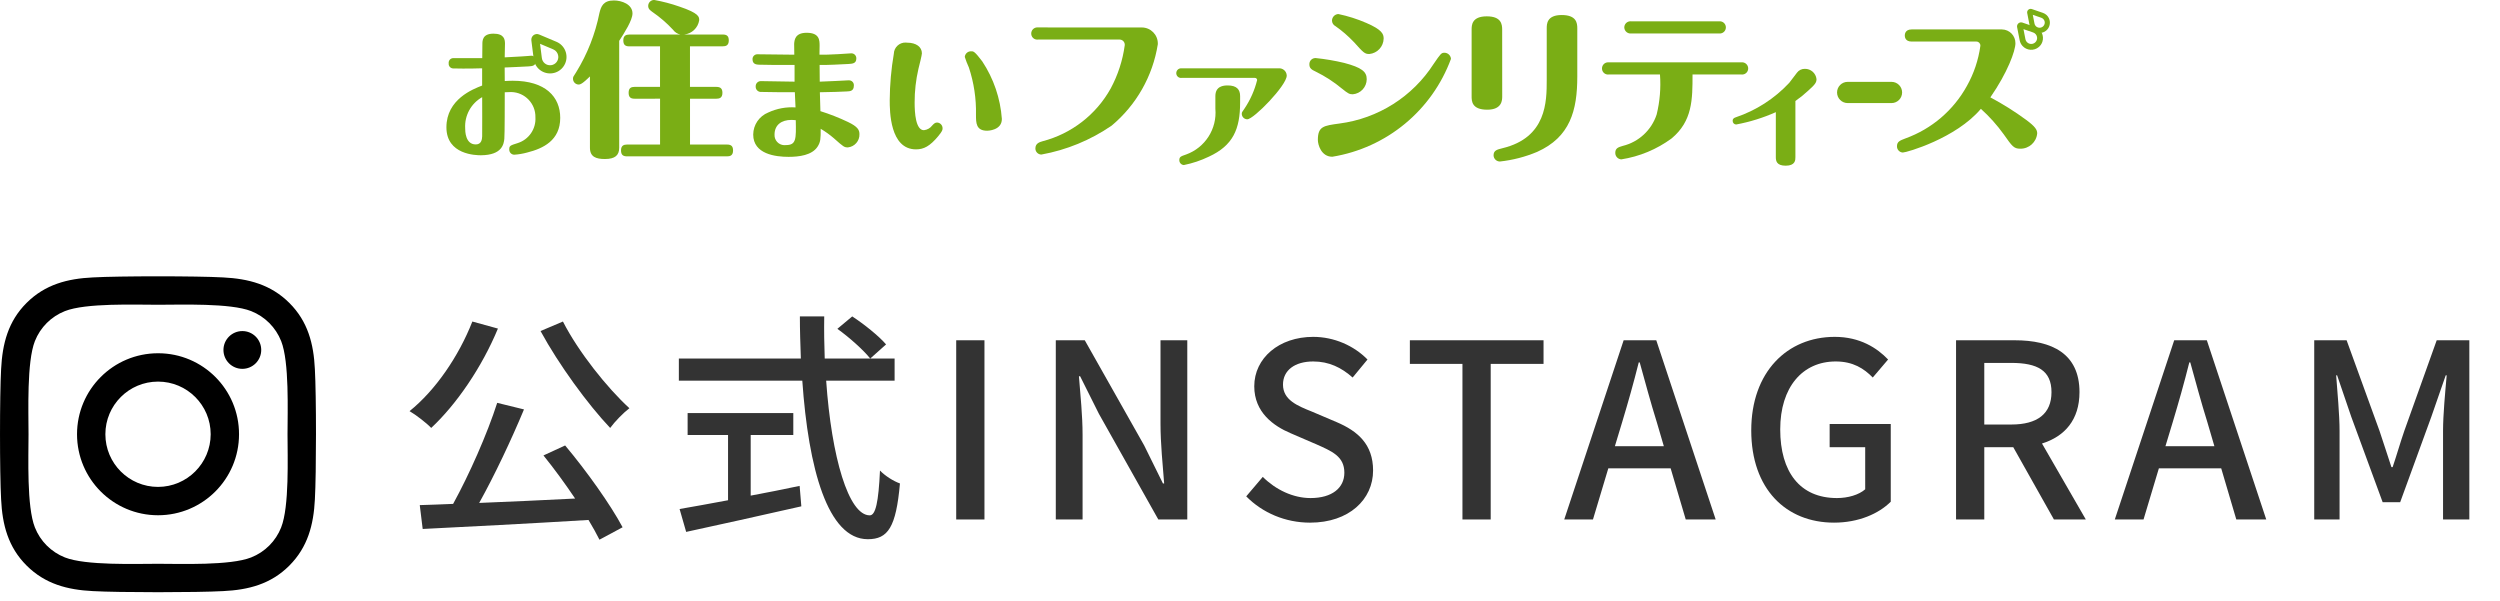
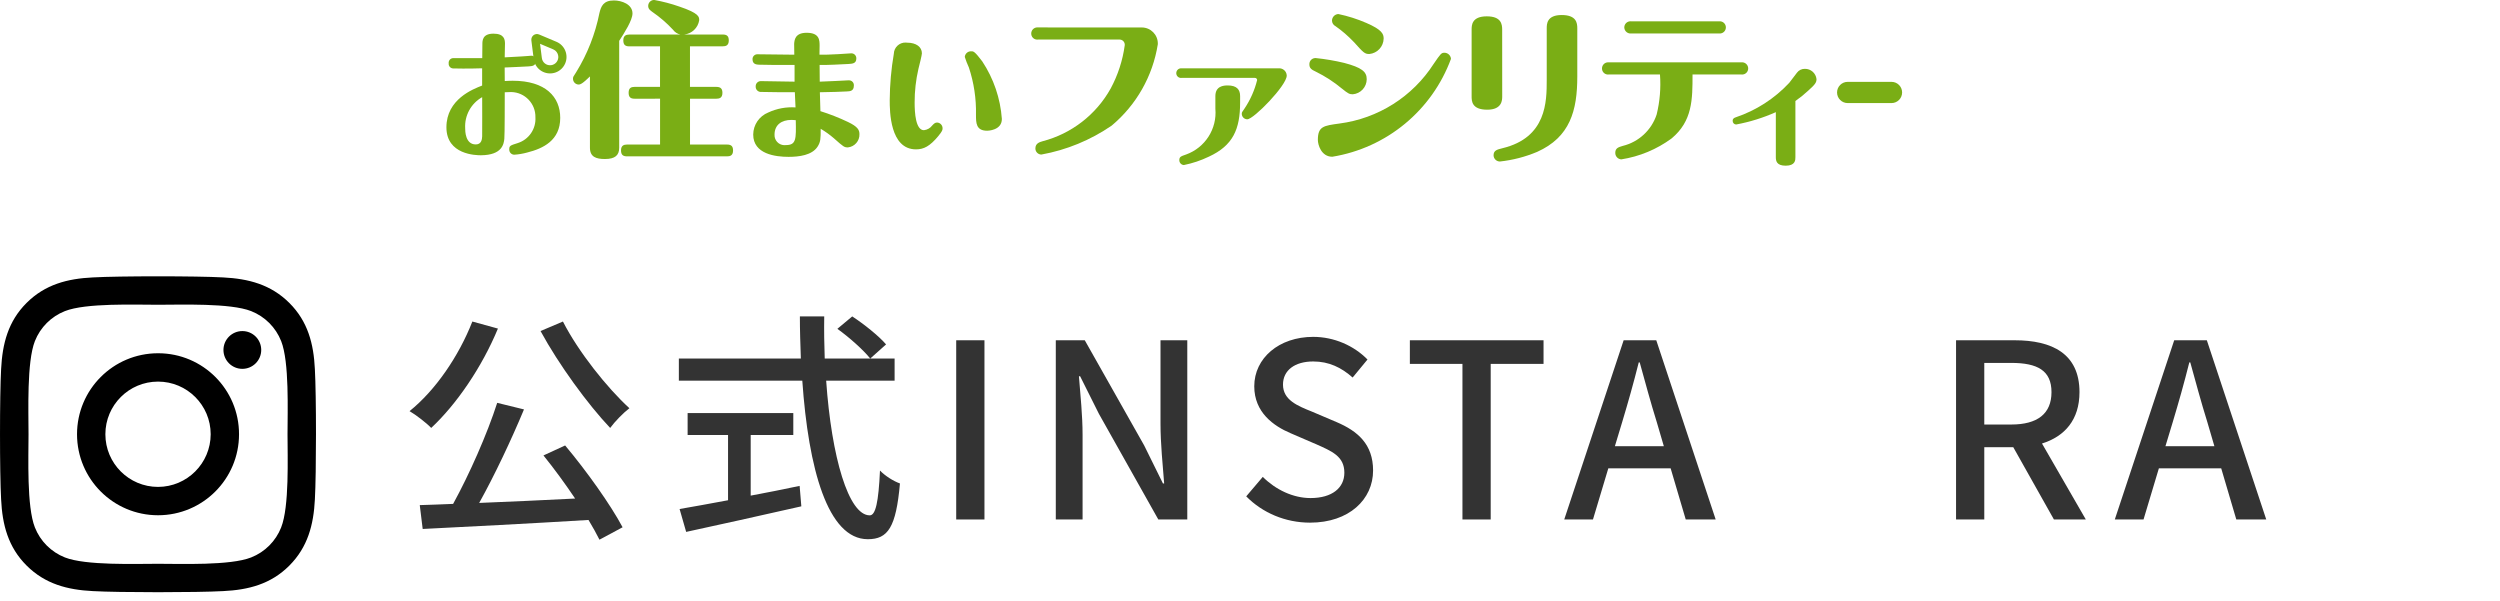
<svg xmlns="http://www.w3.org/2000/svg" version="1.2" baseProfile="tiny" id="レイヤー_1" x="0px" y="0px" viewBox="0 0 308 74" overflow="visible" xml:space="preserve">
  <g>
    <g id="グループ_103" transform="translate(-53.092 3482.622)">
-       <path id="パス_55" fill="#7AAE15" d="M304.289-3476.842c-0.603,0.526-1.517,0.463-2.043-0.139    c-0.167-0.192-0.281-0.424-0.33-0.674l-0.317-1.625c-0.048-0.272,0.134-0.531,0.406-0.579    c0.08-0.014,0.162-0.008,0.24,0.017l1.564,0.539c0.756,0.259,1.159,1.082,0.9,1.838    c-0.083,0.241-0.227,0.456-0.42,0.623 M302.383-3479.031l0.241,1.237    c0.078,0.394,0.46,0.65,0.854,0.573c0.394-0.078,0.65-0.46,0.573-0.854    c-0.05-0.254-0.232-0.462-0.477-0.547L302.383-3479.031z" />
-       <path id="パス_56" fill="#7AAE15" d="M305.205-3478.871c-0.531,0.461-1.335,0.405-1.796-0.126    c-0.146-0.168-0.245-0.371-0.288-0.589l-0.277-1.428c-0.031-0.152,0.022-0.308,0.14-0.409    c0.117-0.102,0.279-0.134,0.426-0.084l1.373,0.472c0.665,0.23,1.017,0.956,0.787,1.62    c-0.073,0.21-0.199,0.397-0.366,0.543 M303.531-3480.794l0.212,1.086    c0.075,0.345,0.415,0.563,0.76,0.489c0.334-0.073,0.552-0.396,0.494-0.734    c-0.043-0.224-0.203-0.408-0.419-0.482L303.531-3480.794z" />
      <g id="グループ_102" transform="translate(210.092 299.378)">
        <path id="パス_57" fill="#7AAE15" d="M-52.398-3772.102c0.326-0.002,0.593,0.261,0.595,0.587     c0,0.024-0.001,0.047-0.004,0.071c0,0.658-0.457,0.692-0.862,0.709     c-0.184,0.017-2.311,0.1-3.323,0.1c0.017,0.371,0.05,2.009,0.067,2.329     c1.16,0.364,2.293,0.808,3.39,1.331c1.2,0.574,1.419,0.979,1.419,1.5     c0.031,0.833-0.59,1.548-1.419,1.635c-0.455,0-0.539-0.067-1.736-1.13     c-0.505-0.435-1.048-0.824-1.621-1.164c0,1.214,0,1.619-0.4,2.227c-0.692,1.029-2.243,1.231-3.56,1.231     c-1.6,0-4.353-0.335-4.353-2.749c0.011-1.198,0.744-2.271,1.856-2.717     c1.049-0.487,2.203-0.702,3.357-0.625c-0.015-0.352-0.05-1.331-0.084-1.872c-0.86,0-3.374,0-4.133-0.034     c-0.353,0.028-0.663-0.235-0.691-0.589c-0.002-0.029-0.003-0.057-0.001-0.086     c-0.015-0.349,0.257-0.644,0.606-0.659c0.023-0.001,0.046-0.001,0.069,0.001     c0.658,0,3.543,0.067,4.116,0.067v-2.057c-2.16,0-3.407,0-4.42-0.034c-0.237-0.019-0.759-0.034-0.759-0.658     c-0.02-0.324,0.226-0.603,0.55-0.624c0.013-0.001,0.026-0.001,0.039-0.001     c0.709,0,3.9,0.052,4.556,0.052c0-0.17-0.017-1.266-0.017-1.333c0.034-0.44,0.084-1.367,1.535-1.367     c1.6,0,1.6,0.927,1.6,1.619c0,0.17-0.017,0.929-0.017,1.082c0.843,0,1.08,0,2.344-0.069     c0.254-0.017,1.417-0.1,1.57-0.1c0.335-0.011,0.615,0.251,0.626,0.585     c0.001,0.019,0,0.038-0.001,0.056c0,0.623-0.491,0.639-0.979,0.673     c-1.113,0.052-2.447,0.136-3.543,0.12c0,0.338,0.017,1.772,0.017,2.057c0.574,0,3.459-0.168,3.61-0.168      M-59.486-3767.228c-1.247,0-2.092,0.623-2.092,1.822c-0.032,0.681,0.495,1.259,1.176,1.291     c0.075,0.003,0.15,0,0.224-0.01c1.283,0,1.266-0.742,1.216-3.069     C-59.082-3767.194-59.249-3767.228-59.486-3767.228" />
        <path id="パス_58" fill="#7AAE15" d="M-41.415-3765.219c-1.03,1.233-1.772,1.621-2.732,1.621     c-3.223,0-3.239-4.724-3.239-6.057c0.012-1.917,0.181-3.83,0.505-5.72     c0.024-0.787,0.681-1.406,1.468-1.382c0.057,0.002,0.113,0.007,0.17,0.015     c1.113,0,1.822,0.522,1.822,1.317c0,0.2-0.321,1.5-0.424,1.889c-0.319,1.371-0.477,2.775-0.472,4.183     c0,1.216,0.117,3.394,1.147,3.394c0.41-0.046,0.783-0.26,1.029-0.591c0.187-0.2,0.338-0.354,0.591-0.354     c0.384,0.018,0.683,0.339,0.675,0.723c0,0.187-0.034,0.356-0.541,0.962 M-35.981-3774.432     c1.399,2.117,2.229,4.558,2.411,7.089c0,1.415-1.738,1.449-1.805,1.449c-1.384,0-1.384-0.96-1.384-1.973     c0.042-1.976-0.254-3.944-0.876-5.82c-0.195-0.423-0.363-0.857-0.505-1.3     c0.038-0.418,0.407-0.728,0.826-0.692c0.254,0,0.4,0.017,1.333,1.247" />
        <path id="パス_59" fill="#7AAE15" d="M-16.322-3778.616c1.092,0.006,1.973,0.896,1.967,1.989     c-0,0.026-0.001,0.052-0.002,0.078c-0.621,3.921-2.642,7.484-5.69,10.028     c-2.601,1.786-5.552,3-8.657,3.562c-0.411-0.005-0.741-0.343-0.736-0.754     c0-0.001,0-0.002,0-0.003c0-0.635,0.533-0.778,0.878-0.881     c3.566-0.927,6.598-3.271,8.393-6.489c0.896-1.661,1.485-3.47,1.738-5.34     c0.034-0.351-0.222-0.663-0.573-0.697c-0.014-0.001-0.028-0.002-0.041-0.003h-10.068     c-0.405,0.055-0.778-0.229-0.832-0.634c-0.005-0.034-0.007-0.069-0.007-0.104     c-0.004-0.417,0.331-0.758,0.748-0.762c0.03-0,0.061,0.001,0.091,0.005L-16.322-3778.616z" />
        <path id="パス_60" fill="#7AAE15" d="M0.525-3773.582c0.506-0.044,0.952,0.33,0.997,0.836     c0.002,0.021,0.003,0.042,0.003,0.064c0,1.2-4.065,5.38-4.862,5.38     c-0.372-0.004-0.673-0.305-0.677-0.677c0-0.159,0.04-0.239,0.359-0.679     c0.71-1.064,1.229-2.243,1.535-3.485c-0.007-0.151-0.135-0.268-0.286-0.261     c-0.005,0-0.009,0.001-0.014,0.001h-9.005c-0.319,0.042-0.612-0.184-0.653-0.503     c-0.003-0.025-0.005-0.049-0.005-0.074c-0.006-0.327,0.255-0.598,0.582-0.604     c0.025-0,0.051,0.001,0.076,0.003L0.525-3773.582z M-4.218-3769.376     c0,3.306-0.876,5.3-3.845,6.674c-0.982,0.473-2.019,0.822-3.088,1.036     c-0.315-0.022-0.559-0.284-0.558-0.6c0-0.419,0.2-0.48,0.837-0.7     c2.344-0.842,3.826-3.159,3.606-5.64v-1.554c0-1.216,0.977-1.315,1.514-1.315     c1.115,0,1.535,0.5,1.535,1.315L-4.218-3769.376z" />
        <path id="パス_61" fill="#7AAE15" d="M-94.813-3772.018c0.371-0.017,0.589-0.034,0.977-0.034     c4.051,0,5.856,1.992,5.856,4.573c0,2.784-2.109,3.778-4.068,4.269     c-0.518,0.144-1.049,0.234-1.585,0.27c-0.345,0.002-0.625-0.276-0.627-0.621     c-0-0.018,0.001-0.036,0.002-0.054c0-0.421,0.12-0.472,1.046-0.759     c1.366-0.434,2.263-1.741,2.176-3.172c0.04-1.681-1.29-3.076-2.971-3.115     c-0.112-0.003-0.224,0.001-0.335,0.011c-0.067,0-0.4,0.017-0.472,0.017c0,0.793,0,5.315-0.052,5.736     c-0.067,0.608-0.235,2.009-2.883,2.025c-0.591,0-4.252-0.05-4.252-3.443c0-3.457,3.273-4.707,4.4-5.145     v-2.126c-1.13,0.034-1.518,0.034-2.38,0.034c-0.3,0-0.944-0.017-1.2-0.017     c-0.313-0.013-0.557-0.278-0.543-0.592c0-0.011,0.001-0.022,0.002-0.033     c-0.039-0.316,0.186-0.603,0.501-0.642c0.047-0.006,0.094-0.006,0.141,0h3.493     c0-0.218,0.017-1.635,0.017-1.7c0-0.457,0-1.317,1.367-1.317c1.3,0,1.417,0.692,1.417,1.233     c0,0.268-0.034,1.451-0.034,1.686c2.04-0.117,2.378-0.117,2.851-0.168     c0.151-0.017,0.4-0.036,0.438-0.036c0.307-0.004,0.559,0.242,0.562,0.55     c0,0.025-0.001,0.05-0.004,0.075c0,0.625-0.44,0.658-0.9,0.692     c-0.472,0.034-2.531,0.119-2.952,0.136L-94.813-3772.018z M-99.69-3766.181c0,0.273,0,1.975,1.3,1.975     c0.709,0,0.776-0.625,0.793-1c0.017-0.692,0-4.065,0-4.824c-1.375,0.776-2.187,2.269-2.092,3.845" />
        <path id="パス_62" fill="#7AAE15" d="M-88.007-3773.366c-0.893,0.677-2.166,0.502-2.843-0.391     c-0.215-0.284-0.352-0.619-0.396-0.972l-0.291-2.3c-0.029-0.245,0.073-0.487,0.268-0.637l0,0     c0.197-0.149,0.458-0.182,0.686-0.086l2.136,0.9c1.033,0.434,1.518,1.624,1.084,2.657     c-0.138,0.329-0.36,0.615-0.644,0.83 M-90.466-3776.604l0.222,1.751     c0.069,0.559,0.578,0.955,1.136,0.886c0.559-0.069,0.955-0.578,0.886-1.136     c-0.045-0.365-0.283-0.677-0.623-0.817L-90.466-3776.604z M-90.975-3776.818L-90.975-3776.818" />
        <path id="パス_63" fill="#7AAE15" d="M28.072-3770.123c0,0.43,0,1.638-1.843,1.638     c-1.925,0-1.925-1.084-1.925-1.659v-8.206c0-0.512,0-1.637,1.864-1.637     c1.8,0,1.9,0.983,1.9,1.658L28.072-3770.123z M37.322-3772.557c0,4.174-0.881,7.449-4.952,9.271     c-1.463,0.615-3.007,1.014-4.585,1.185c-0.42-0.003-0.763-0.336-0.778-0.755     c0-0.614,0.43-0.717,1.086-0.881c5.464-1.31,5.464-5.772,5.464-8.433v-6.341     c0-0.512,0-1.637,1.841-1.637c1.822,0,1.925,0.983,1.925,1.637L37.322-3772.557z" />
        <path id="パス_64" fill="#7AAE15" d="M41.206-3772.823c-0.405,0.055-0.779-0.229-0.834-0.634     c-0.005-0.034-0.007-0.069-0.007-0.104c-0.004-0.417,0.331-0.758,0.748-0.762     c0.031-0,0.062,0.001,0.093,0.005H57.537c0.412-0.049,0.785,0.246,0.834,0.658     c0.003,0.027,0.005,0.053,0.005,0.08c0.011,0.411-0.314,0.752-0.725,0.763     c-0.038,0.001-0.076-0.001-0.114-0.006H51.52c0,3.07,0,5.73-2.579,7.879     c-1.83,1.345-3.956,2.23-6.2,2.579c-0.42-0.027-0.745-0.379-0.738-0.8     c0-0.593,0.388-0.7,0.92-0.86c1.967-0.481,3.546-1.944,4.177-3.868     c0.396-1.612,0.534-3.276,0.409-4.931L41.206-3772.823z M54.794-3779.373     c0.413-0.045,0.784,0.253,0.83,0.666c0.045,0.413-0.252,0.784-0.665,0.83     c-0.055,0.006-0.11,0.006-0.164,0H43.972c-0.422,0.05-0.805-0.252-0.855-0.674     c-0.003-0.021-0.004-0.042-0.005-0.064c-0.001-0.42,0.338-0.762,0.759-0.763     c0.034-0,0.068,0.002,0.101,0.006H54.794z" />
        <path id="パス_65" fill="#7AAE15" d="M64.194-3762.635c0,0.344,0,1.048-1.2,1.048     c-1.128,0-1.212-0.606-1.212-1.048v-5.548c-1.566,0.698-3.208,1.209-4.894,1.522     c-0.243-0.009-0.433-0.214-0.424-0.457c0-0.001,0-0.001,0-0.002     c0-0.294,0.229-0.375,0.375-0.426c2.519-0.848,4.788-2.31,6.6-4.254     c0.065-0.082,0.818-1.065,0.948-1.245c0.226-0.306,0.587-0.483,0.967-0.474     c0.734-0.016,1.358,0.531,1.44,1.26c0,0.426-0.164,0.656-1,1.407     c-0.502,0.469-1.037,0.901-1.6,1.294L64.194-3762.635z" />
-         <path id="パス_66" fill="#7AAE15" d="M78.51-3776.88c-0.8,0-0.839-0.593-0.839-0.736     c0-0.1,0-0.759,0.839-0.759h11.133c0.925,0.016,1.665,0.774,1.658,1.7     c0,0.941-0.962,3.6-3.09,6.672c1.533,0.811,3.004,1.735,4.4,2.763     c1.166,0.857,1.371,1.247,1.371,1.677c-0.094,1.078-1.006,1.9-2.088,1.883     c-0.8,0-1-0.306-2.025-1.759c-0.826-1.149-1.773-2.206-2.824-3.153     c-3.072,3.644-9.169,5.384-9.619,5.384c-0.411-0.021-0.73-0.366-0.717-0.778     c0-0.553,0.348-0.7,1.044-0.962c3.226-1.164,5.918-3.463,7.573-6.468     c0.856-1.525,1.418-3.198,1.656-4.931c0.023-0.27-0.177-0.508-0.447-0.531     c-0.015-0.001-0.029-0.002-0.044-0.002H78.51z" />
        <path id="パス_67" fill="#7AAE15" d="M76.033-3769.301H70.633c-0.722,0-1.308-0.585-1.308-1.307     c0-0.722,0.585-1.308,1.308-1.308H76.033c0.722,0,1.308,0.585,1.308,1.308     C77.34-3769.886,76.755-3769.301,76.033-3769.301" />
        <path id="パス_68" fill="#7AAE15" d="M-80.715-3763.801c0,0.92-0.493,1.392-1.761,1.392     c-1.1,0-1.843-0.266-1.843-1.392v-8.783c-0.451,0.43-1.023,1-1.371,1     c-0.393,0.003-0.714-0.314-0.717-0.707c-0-0.003-0-0.007,0-0.01     c0-0.227,0.042-0.266,0.39-0.8c1.382-2.239,2.352-4.707,2.866-7.288c0.2-0.839,0.491-1.556,1.78-1.556     c0.962,0,2.294,0.472,2.294,1.6c0,0.839-1,2.394-1.637,3.378L-80.715-3763.801z M-71.995-3776.289     v4.994h3.259c0.553,0,0.738,0.266,0.738,0.738c0,0.633-0.39,0.717-0.738,0.717h-3.254v5.648h4.564     c0.553,0,0.738,0.245,0.738,0.738c0,0.633-0.39,0.717-0.738,0.717H-79.752     c-0.512,0-0.738-0.206-0.738-0.738c0-0.593,0.348-0.717,0.738-0.717h4.072v-5.648H-78.836     c-0.491,0-0.717-0.206-0.717-0.738c0-0.593,0.327-0.717,0.717-0.717h3.151v-4.994h-3.787     c-0.512,0-0.736-0.205-0.736-0.738c0-0.593,0.348-0.715,0.736-0.715h6.3     c-0.37-0.079-0.698-0.293-0.92-0.6c-0.763-0.821-1.614-1.555-2.539-2.189     c-0.245-0.185-0.512-0.348-0.512-0.738c-0.001-0.406,0.328-0.735,0.734-0.736     c0.001,0,0.003,0,0.004,0c1.057,0.189,2.097,0.463,3.111,0.818c2.436,0.82,2.436,1.271,2.436,1.679     c-0.144,0.937-0.9,1.66-1.843,1.761h4.749c0.554,0,0.738,0.245,0.738,0.736     c0,0.635-0.39,0.717-0.738,0.717L-71.995-3776.289z" />
        <path id="パス_69" fill="#7AAE15" d="M8.33-3771.08c-0.984-0.821-2.063-1.522-3.214-2.086     c-0.593-0.266-0.8-0.472-0.8-0.9c-0.021-0.41,0.295-0.759,0.705-0.779     c0.032-0.002,0.064-0.001,0.095,0.001c1.172,0.121,2.334,0.319,3.48,0.593     c2.17,0.572,2.784,1.086,2.784,2.007c-0.004,0.973-0.751,1.781-1.721,1.862     c-0.409,0-0.593-0.1-1.329-0.7 M8.022-3766.782c4.763-0.62,9.01-3.309,11.607-7.349     c0.841-1.229,0.941-1.371,1.31-1.371c0.431-0.006,0.791,0.327,0.82,0.757     c-2.345,6.358-7.928,10.963-14.616,12.056c-1.373,0-1.782-1.493-1.782-2.067     c0-1.677,0.7-1.759,2.661-2.025 M9.762-3776.853c-0.676-0.716-1.423-1.361-2.231-1.925     c-0.256-0.13-0.42-0.388-0.43-0.675c0.004-0.435,0.344-0.792,0.778-0.818     c1.188,0.248,2.347,0.616,3.459,1.1c1.944,0.839,2.128,1.371,2.128,1.925     c-0.021,0.987-0.776,1.803-1.759,1.9c-0.575,0-0.717-0.145-1.946-1.516" />
      </g>
    </g>
    <g>
      <path fill="#333333" d="M61.345,40.481c-1.98,4.771-5.1,9.33-8.22,12.24    c-0.57-0.601-1.89-1.62-2.67-2.07c3.18-2.55,6.06-6.75,7.74-11.039L61.345,40.481z     M69.624,54.881c2.67,3.18,5.61,7.319,7.08,10.079l-2.85,1.53    c-0.36-0.721-0.81-1.53-1.35-2.431c-7.35,0.45-15.119,0.841-20.429,1.11l-0.36-2.939    c1.23-0.03,2.61-0.091,4.11-0.15c1.98-3.6,4.2-8.609,5.43-12.449l3.3,0.81    c-1.56,3.75-3.63,8.13-5.52,11.52c3.66-0.149,7.77-0.33,11.819-0.54    c-1.23-1.83-2.61-3.72-3.9-5.31L69.624,54.881z M69.354,39.612    c1.89,3.72,5.46,8.189,8.19,10.68c-0.75,0.569-1.8,1.649-2.37,2.43    c-2.76-2.91-6.33-7.8-8.58-11.939L69.354,39.612z" />
      <path fill="#333333" d="M101.784,46.901c0.66,9.45,2.76,16.59,5.37,16.59    c0.72,0,1.08-1.62,1.26-5.52c0.63,0.659,1.68,1.319,2.46,1.59    c-0.48,5.399-1.47,6.869-3.96,6.869c-4.95,0-7.32-8.729-8.07-19.529H83.635v-2.729h15.03    c-0.06-1.71-0.12-3.45-0.12-5.189h3c-0.03,1.739,0,3.51,0.06,5.189h8.61v2.729H101.784z     M92.484,61.061c1.98-0.36,4.02-0.78,6.03-1.2l0.21,2.52    c-4.979,1.14-10.35,2.311-14.189,3.15l-0.81-2.82c1.62-0.27,3.689-0.66,5.97-1.08V53.591    h-4.98v-2.7h13.02v2.7h-5.25V61.061z M104.994,38.982c1.47,0.96,3.3,2.43,4.17,3.449    l-1.95,1.74c-0.84-1.05-2.58-2.61-4.05-3.66L104.994,38.982z" />
    </g>
    <g>
      <path fill="#333333" d="M117.805,41.921h3.48v22.079h-3.48V41.921z" />
      <path fill="#333333" d="M130.074,41.921h3.57l7.32,12.96l2.31,4.68h0.15    c-0.18-2.28-0.45-4.95-0.45-7.35V41.921h3.3v22.079h-3.57l-7.32-13.02l-2.31-4.62h-0.15    c0.18,2.28,0.45,4.83,0.45,7.23v10.409h-3.3V41.921z" />
      <path fill="#333333" d="M153.535,61.151l2.04-2.4c1.59,1.59,3.75,2.61,5.88,2.61    c2.67,0,4.17-1.26,4.17-3.12c0-2.01-1.5-2.64-3.54-3.54l-3.06-1.319    c-2.13-0.9-4.5-2.58-4.5-5.79c0-3.48,3.06-6.09,7.26-6.09c2.58,0,5.01,1.08,6.69,2.79    l-1.83,2.22c-1.381-1.229-2.91-1.979-4.86-1.979c-2.25,0-3.72,1.079-3.72,2.85    c0,1.89,1.77,2.609,3.57,3.33l3.029,1.289c2.609,1.11,4.5,2.73,4.5,5.971    c0,3.539-2.939,6.419-7.77,6.419C158.364,64.39,155.545,63.191,153.535,61.151z" />
      <path fill="#333333" d="M180.174,44.831h-6.479v-2.91h16.469v2.91h-6.51v19.169h-3.48V44.831z" />
      <path fill="#333333" d="M205.824,57.7h-7.68l-1.891,6.3h-3.539l7.319-22.079h4.02l7.319,22.079h-3.689    L205.824,57.7z M204.984,54.971l-0.871-2.971c-0.75-2.399-1.409-4.859-2.1-7.35h-0.119    c-0.631,2.521-1.32,4.95-2.041,7.35l-0.899,2.971H204.984z" />
-       <path fill="#333333" d="M215.754,53.021c0-7.2,4.44-11.52,10.29-11.52    c3.12,0,5.22,1.38,6.569,2.79l-1.89,2.22c-1.079-1.11-2.43-1.979-4.56-1.979    c-4.109,0-6.84,3.18-6.84,8.369c0,5.25,2.43,8.46,6.99,8.46c1.35,0,2.699-0.391,3.479-1.08    V55.091h-4.38v-2.851h7.529v9.57c-1.47,1.47-3.959,2.579-6.989,2.579    C220.045,64.39,215.754,60.25,215.754,53.021z" />
      <path fill="#333333" d="M253.043,64L248.033,55.091h-3.569v8.909h-3.479v-22.079h7.229    c4.56,0,7.979,1.62,7.979,6.39c0,3.42-1.83,5.46-4.619,6.33l5.399,9.359H253.043z     M244.464,52.301h3.33c3.21,0,4.95-1.32,4.95-3.99s-1.74-3.6-4.95-3.6h-3.33V52.301z" />
      <path fill="#333333" d="M273.653,57.7h-7.68l-1.89,6.3h-3.54l7.319-22.079h4.02l7.32,22.079h-3.689    L273.653,57.7z M272.813,54.971l-0.87-2.971c-0.75-2.399-1.41-4.859-2.1-7.35h-0.12    c-0.63,2.521-1.319,4.95-2.04,7.35l-0.9,2.971H272.813z" />
-       <path fill="#333333" d="M285.113,41.921h3.99l4.051,11.159c0.51,1.471,0.959,2.971,1.469,4.47h0.15    c0.51-1.499,0.93-2.999,1.439-4.47l3.99-11.159h4.02v22.079h-3.239V53.08    c0-1.979,0.271-4.829,0.45-6.84h-0.12l-1.771,5.101l-3.84,10.529h-2.16l-3.869-10.529    l-1.74-5.101h-0.119c0.149,2.011,0.42,4.86,0.42,6.84v10.92h-3.121V41.921z" />
    </g>
    <path id="instagram-brands" d="M19.469,43.521c-5.511,0-9.979,4.468-9.979,9.979s4.468,9.979,9.979,9.979   s9.979-4.468,9.979-9.979l0,0c0.009-5.502-4.445-9.97-9.947-9.979   C19.49,43.521,19.48,43.521,19.469,43.521z M19.469,59.987c-3.583,0-6.487-2.904-6.487-6.487   s2.904-6.487,6.487-6.487s6.487,2.904,6.487,6.487l0,0C25.949,57.08,23.049,59.98,19.469,59.987z M32.183,43.115   c0,1.285-1.042,2.327-2.327,2.327s-2.327-1.042-2.327-2.327s1.042-2.327,2.327-2.327l0,0   c1.282-0.003,2.324,1.035,2.327,2.317C32.183,43.108,32.183,43.112,32.183,43.115z M38.792,45.477   c-0.148-3.118-0.86-5.879-3.144-8.155s-5.037-2.987-8.155-3.144c-3.213-0.182-12.844-0.182-16.058,0   c-3.109,0.148-5.871,0.86-8.155,3.135s-2.987,5.036-3.143,8.154c-0.182,3.213-0.182,12.844,0,16.058   c0.148,3.118,0.86,5.879,3.144,8.155s5.037,2.987,8.155,3.144c3.213,0.182,12.844,0.182,16.058,0   c3.118-0.148,5.879-0.86,8.155-3.144s2.987-5.037,3.144-8.155c0.182-3.21,0.182-12.836-0.001-16.05L38.792,45.477z    M34.641,64.977c-0.668,1.693-2.007,3.032-3.7,3.7c-2.562,1.016-8.641,0.782-11.472,0.782s-8.919,0.226-11.472-0.782   c-1.693-0.668-3.032-2.007-3.7-3.7c-1.016-2.562-0.782-8.646-0.782-11.477s-0.226-8.919,0.782-11.472   c0.668-1.693,2.007-3.032,3.7-3.7c2.562-1.016,8.641-0.782,11.472-0.782s8.919-0.226,11.472,0.782   c1.693,0.668,3.032,2.007,3.7,3.7c1.016,2.562,0.782,8.641,0.782,11.472s0.234,8.915-0.783,11.472L34.641,64.977z" />
  </g>
</svg>